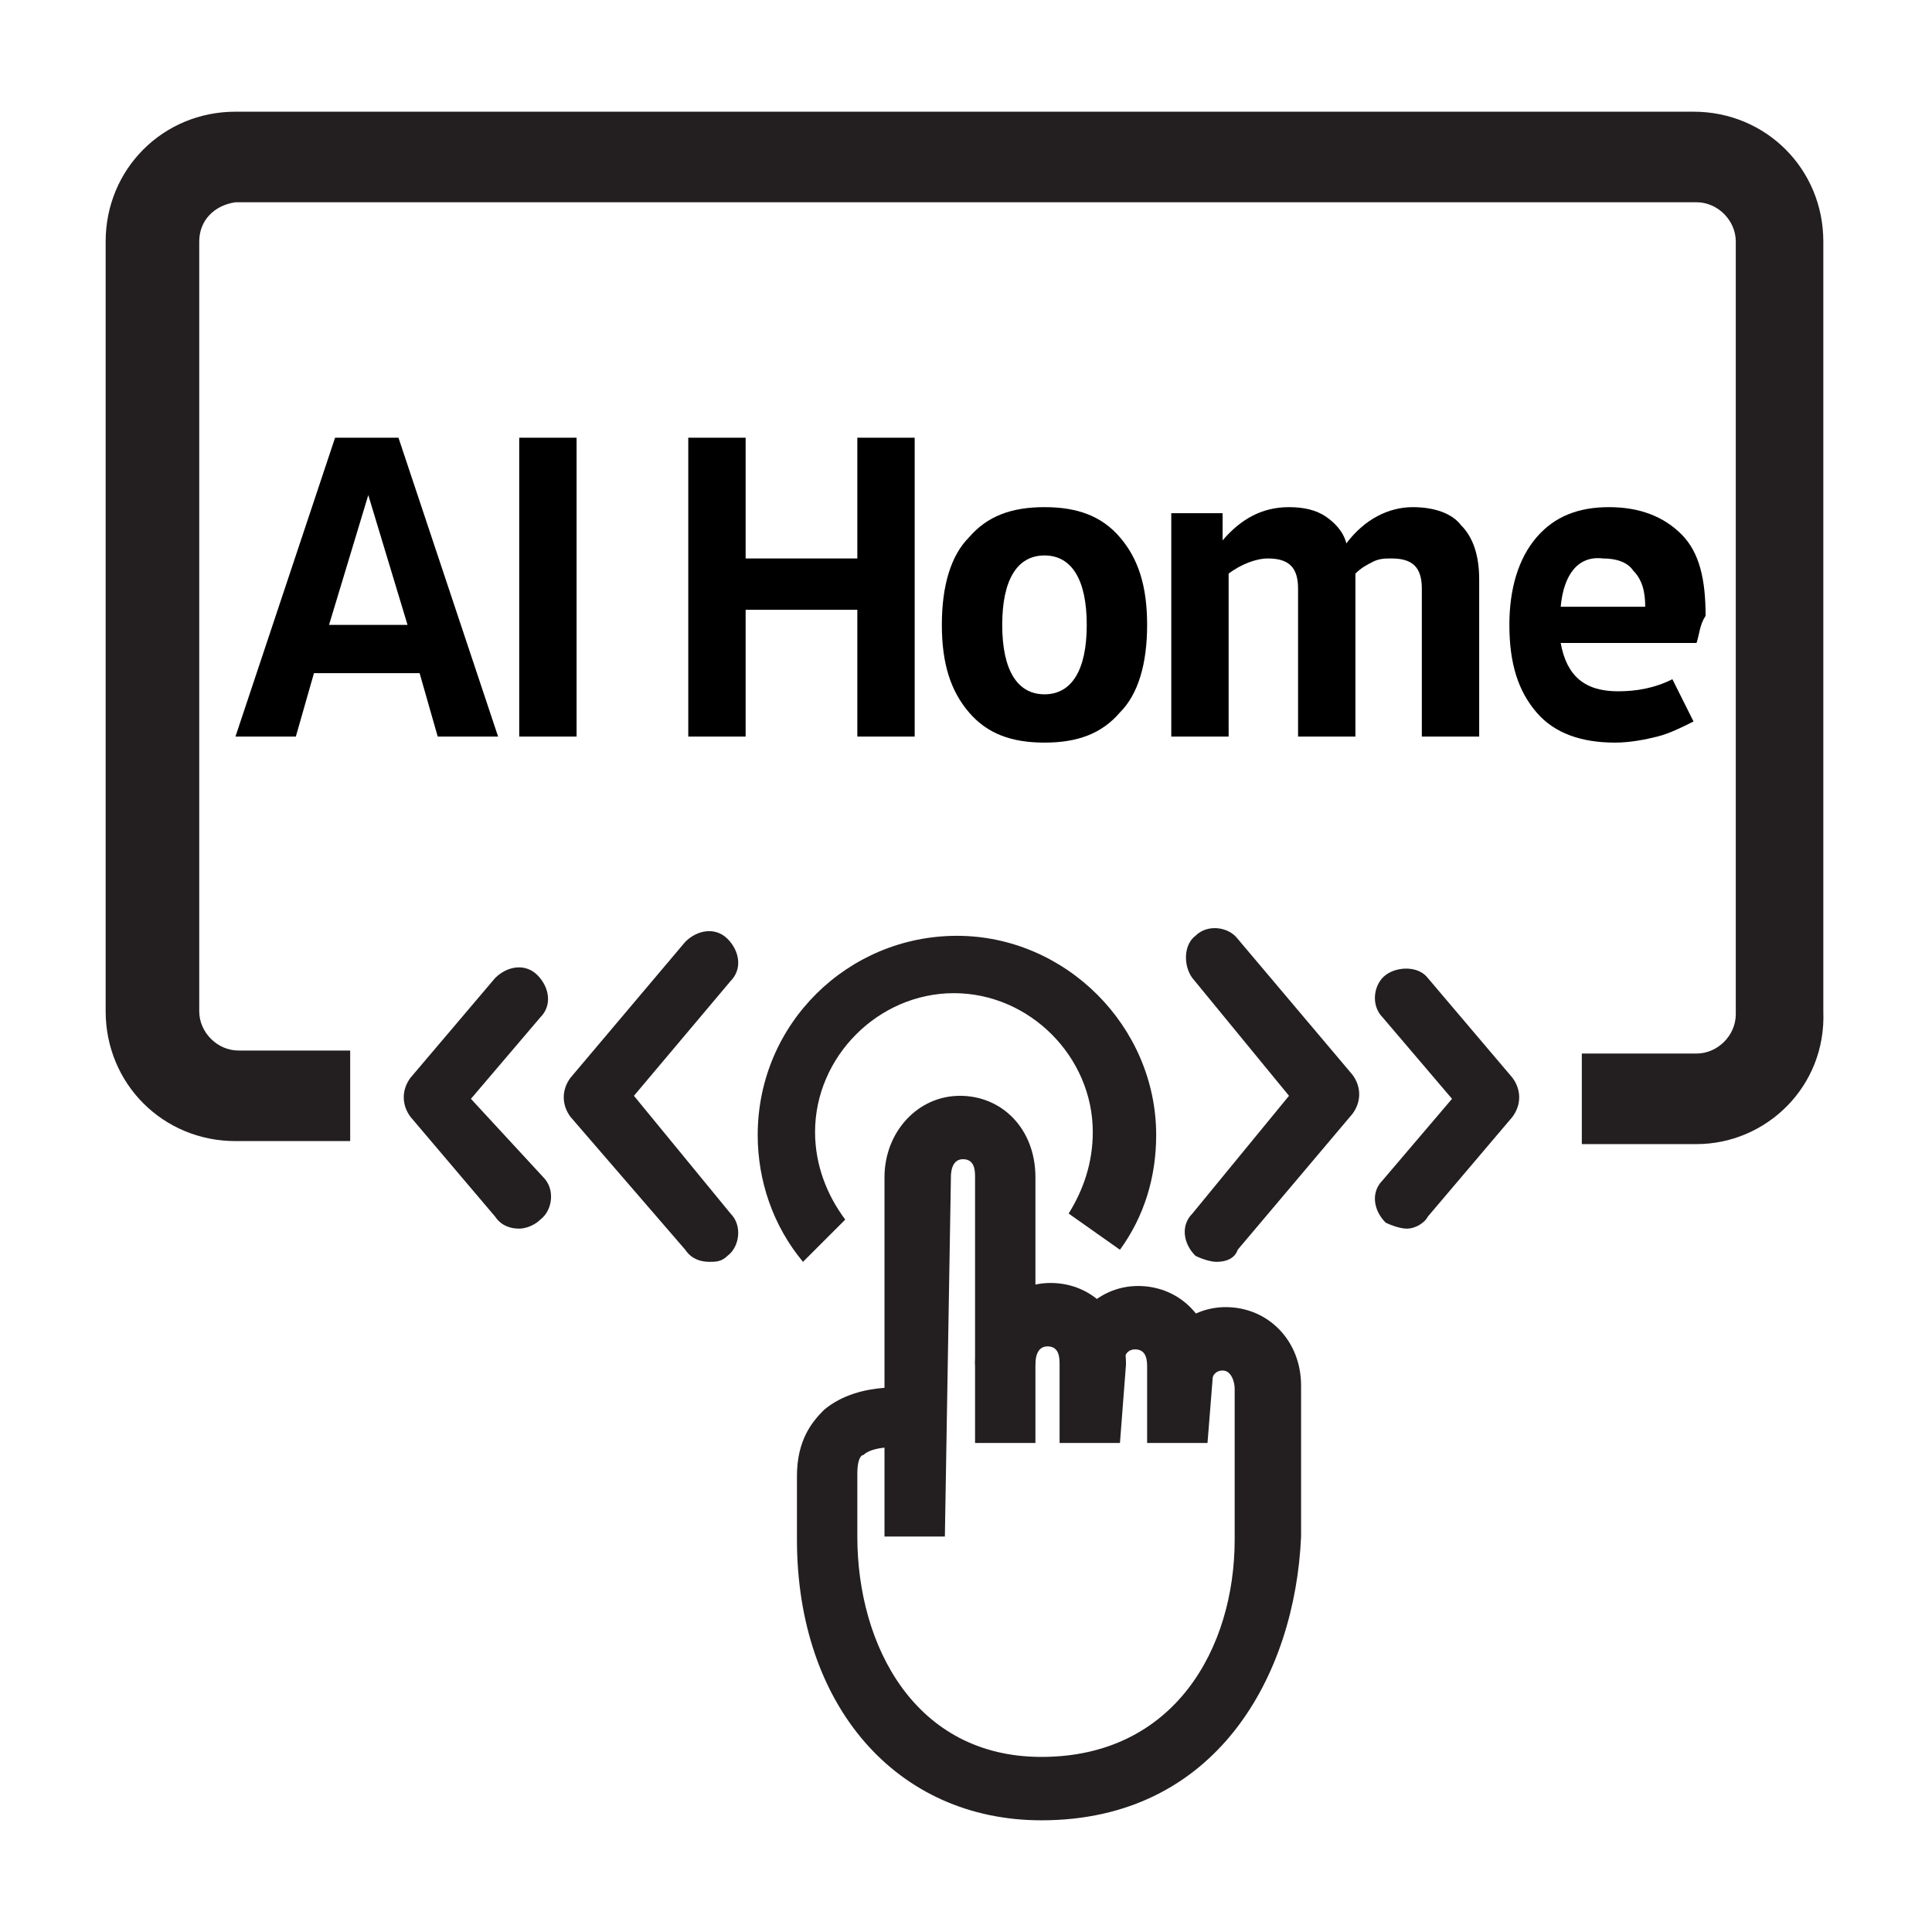
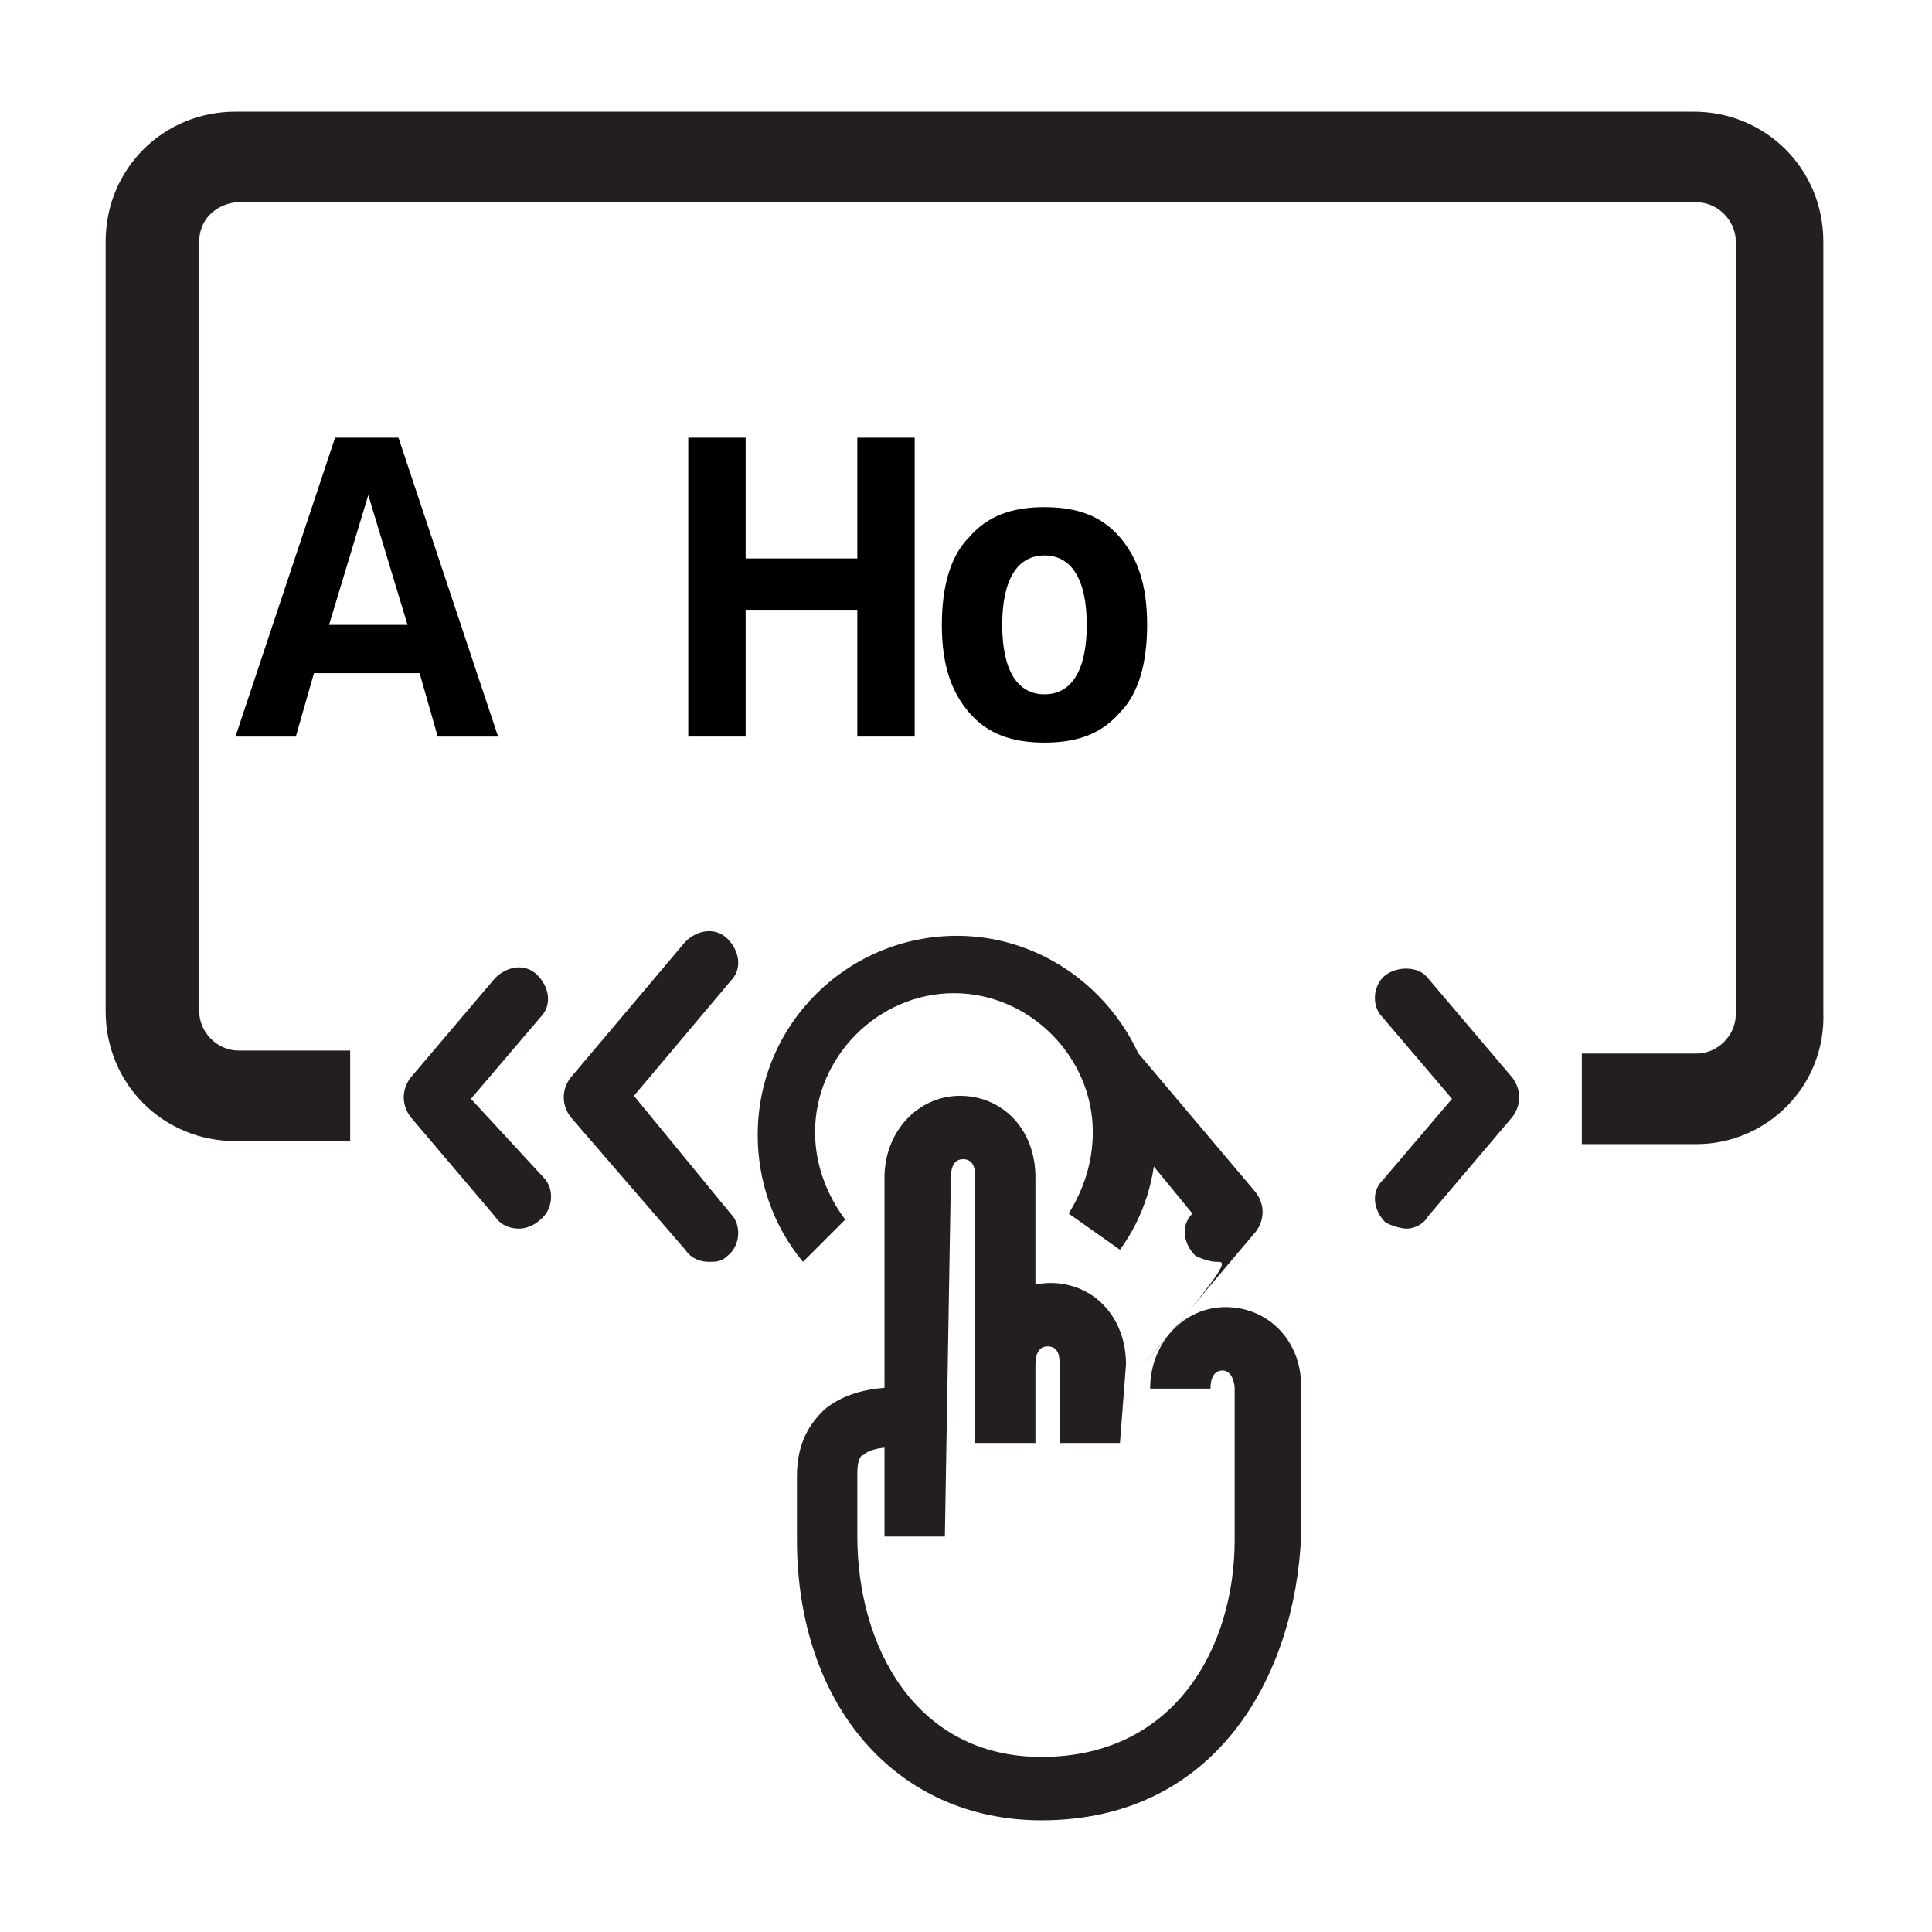
<svg xmlns="http://www.w3.org/2000/svg" version="1.1" id="Layer_1" x="0px" y="0px" viewBox="0 0 64 64" style="enable-background:new 0 0 64 64;" xml:space="preserve">
  <style type="text/css">
	.st0{fill:#231F20;}
</style>
  <g>
    <g>
      <path class="st0" d="M26.6,41.8c-1-1.2-1.5-2.7-1.5-4.2c0-3.7,3-6.6,6.6-6.6s6.6,3,6.6,6.6c0,1.4-0.4,2.7-1.2,3.8l-1.7-1.2    c0.5-0.8,0.8-1.7,0.8-2.7c0-2.5-2.1-4.6-4.6-4.6s-4.6,2.1-4.6,4.6c0,1.1,0.4,2.1,1,2.9L26.6,41.8z" />
      <g>
        <path class="st0" d="M37.1,47.8h-2v-2.6c0-0.2,0-0.6-0.4-0.6c-0.4,0-0.4,0.5-0.4,0.6h-2c0-1.5,1.1-2.7,2.5-2.7s2.5,1.1,2.5,2.7     L37.1,47.8L37.1,47.8z" />
-         <path class="st0" d="M40,47.8h-2v-2.5c0-0.2,0-0.6-0.4-0.6s-0.4,0.5-0.4,0.6h-2c0-1.5,1.1-2.7,2.5-2.7s2.5,1.1,2.5,2.7L40,47.8     L40,47.8z" />
        <path class="st0" d="M31.3,50.9h-2V39c0-1.5,1.1-2.7,2.5-2.7c1.4,0,2.5,1.1,2.5,2.7v8.8h-2V39c0-0.2,0-0.6-0.4-0.6     c-0.4,0-0.4,0.5-0.4,0.6L31.3,50.9L31.3,50.9z" />
        <path class="st0" d="M34.5,60.3c-4.8,0-8.1-3.8-8.1-9.3l0-2.1c0-1.2,0.5-1.8,0.9-2.2c1.2-1,3-0.7,3.2-0.7l-0.4,2     c-0.3-0.1-1.2-0.1-1.5,0.2c-0.1,0-0.2,0.2-0.2,0.6l0,2.1c0,3.6,1.9,7.3,6.1,7.3c4.4,0,6.4-3.6,6.4-7.2v-5c0-0.2-0.1-0.6-0.4-0.6     c-0.4,0-0.4,0.5-0.4,0.6h-2c0-1.5,1.1-2.7,2.5-2.7c1.4,0,2.5,1.1,2.5,2.6v5C42.9,55.5,40.3,60.3,34.5,60.3z" />
      </g>
    </g>
    <g>
      <path class="st0" d="M11.6,36.4" />
    </g>
    <path class="st0" d="M56.2,37.9h-3.8v-3h3.8c0.7,0,1.3-0.6,1.3-1.3V8c0-0.7-0.6-1.3-1.3-1.3H7.8C7.1,6.8,6.6,7.3,6.6,8v25.5   c0,0.7,0.6,1.3,1.3,1.3h3.7v3H7.8c-2.4,0-4.3-1.9-4.3-4.3V8c0-2.4,1.9-4.3,4.3-4.3h48.3c2.4,0,4.3,1.9,4.3,4.3v25.5   C60.5,36,58.5,37.9,56.2,37.9z" />
-     <path class="st0" d="M40.3,41.8c-0.2,0-0.5-0.1-0.7-0.2c-0.4-0.4-0.5-1-0.1-1.4l3.2-3.9l-3.2-3.9c-0.3-0.4-0.3-1.1,0.1-1.4   c0.4-0.4,1.1-0.3,1.4,0.1l3.8,4.5c0.3,0.4,0.3,0.9,0,1.3l-3.8,4.5C40.9,41.7,40.6,41.8,40.3,41.8z" />
+     <path class="st0" d="M40.3,41.8c-0.2,0-0.5-0.1-0.7-0.2c-0.4-0.4-0.5-1-0.1-1.4l-3.2-3.9c-0.3-0.4-0.3-1.1,0.1-1.4   c0.4-0.4,1.1-0.3,1.4,0.1l3.8,4.5c0.3,0.4,0.3,0.9,0,1.3l-3.8,4.5C40.9,41.7,40.6,41.8,40.3,41.8z" />
    <path class="st0" d="M46.6,40.7c-0.2,0-0.5-0.1-0.7-0.2c-0.4-0.4-0.5-1-0.1-1.4l2.3-2.7l-2.3-2.7c-0.4-0.4-0.3-1.1,0.1-1.4   s1.1-0.3,1.4,0.1l2.8,3.3c0.3,0.4,0.3,0.9,0,1.3l-2.8,3.3C47.2,40.5,46.9,40.7,46.6,40.7z" />
    <path class="st0" d="M23.5,41.8c-0.3,0-0.6-0.1-0.8-0.4L18.9,37c-0.3-0.4-0.3-0.9,0-1.3l3.8-4.5c0.4-0.4,1-0.5,1.4-0.1   c0.4,0.4,0.5,1,0.1,1.4L21,36.3l3.2,3.9c0.4,0.4,0.3,1.1-0.1,1.4C23.9,41.8,23.7,41.8,23.5,41.8z" />
    <path class="st0" d="M17.2,40.7c-0.3,0-0.6-0.1-0.8-0.4L13.6,37c-0.3-0.4-0.3-0.9,0-1.3l2.8-3.3c0.4-0.4,1-0.5,1.4-0.1   s0.5,1,0.1,1.4l-2.3,2.7L18,39c0.4,0.4,0.3,1.1-0.1,1.4C17.7,40.6,17.4,40.7,17.2,40.7z" />
    <g>
      <path class="st0" d="M52.4,36.4" />
    </g>
  </g>
  <g>
    <path d="M13.9,22.3h-3.5l-0.6,2.1h-2l3.3-9.9h2.1l3.3,9.9h-2L13.9,22.3z M13.5,20.7l-1.3-4.3l-1.3,4.3H13.5z" />
-     <path d="M17.2,14.5h1.9v9.9h-1.9V14.5z" />
    <path d="M30.3,14.5v9.9h-1.9v-4.2h-3.7v4.2h-1.9v-9.9h1.9v4h3.7v-4H30.3z" />
    <path d="M32.1,23.6c-0.6-0.7-0.9-1.6-0.9-2.9c0-1.3,0.3-2.3,0.9-2.9c0.6-0.7,1.4-1,2.5-1s1.9,0.3,2.5,1s0.9,1.6,0.9,2.9   c0,1.3-0.3,2.3-0.9,2.9c-0.6,0.7-1.4,1-2.5,1S32.7,24.3,32.1,23.6z M36,20.7c0-1.5-0.5-2.3-1.4-2.3c-0.9,0-1.4,0.8-1.4,2.3   s0.5,2.3,1.4,2.3C35.5,23,36,22.2,36,20.7z" />
-     <path d="M48.4,17.4c0.4,0.4,0.6,1,0.6,1.8v5.2h-1.9v-4.9c0-0.7-0.3-1-1-1c-0.2,0-0.4,0-0.6,0.1s-0.4,0.2-0.6,0.4v0.2v5.2H43v-4.9   c0-0.7-0.3-1-1-1c-0.4,0-0.9,0.2-1.3,0.5v5.4h-1.9V17h1.7v0.9c0.6-0.7,1.3-1.1,2.2-1.1c0.5,0,0.9,0.1,1.2,0.3   c0.3,0.2,0.6,0.5,0.7,0.9c0.6-0.8,1.4-1.2,2.2-1.2C47.5,16.8,48.1,17,48.4,17.4z" />
-     <path d="M56.2,21.3h-4.5c0.2,1.1,0.8,1.6,1.9,1.6c0.6,0,1.2-0.1,1.8-0.4l0.7,1.4c-0.4,0.2-0.8,0.4-1.2,0.5s-0.9,0.2-1.4,0.2   c-1.1,0-2-0.3-2.6-1c-0.6-0.7-0.9-1.6-0.9-2.9c0-1.2,0.3-2.2,0.9-2.9c0.6-0.7,1.4-1,2.4-1c1,0,1.8,0.3,2.4,0.9s0.8,1.5,0.8,2.7   C56.3,20.7,56.3,21,56.2,21.3z M51.7,20.1h2.8c0-0.5-0.1-0.9-0.4-1.2c-0.2-0.3-0.6-0.4-1-0.4C52.3,18.4,51.8,19,51.7,20.1z" />
  </g>
</svg>